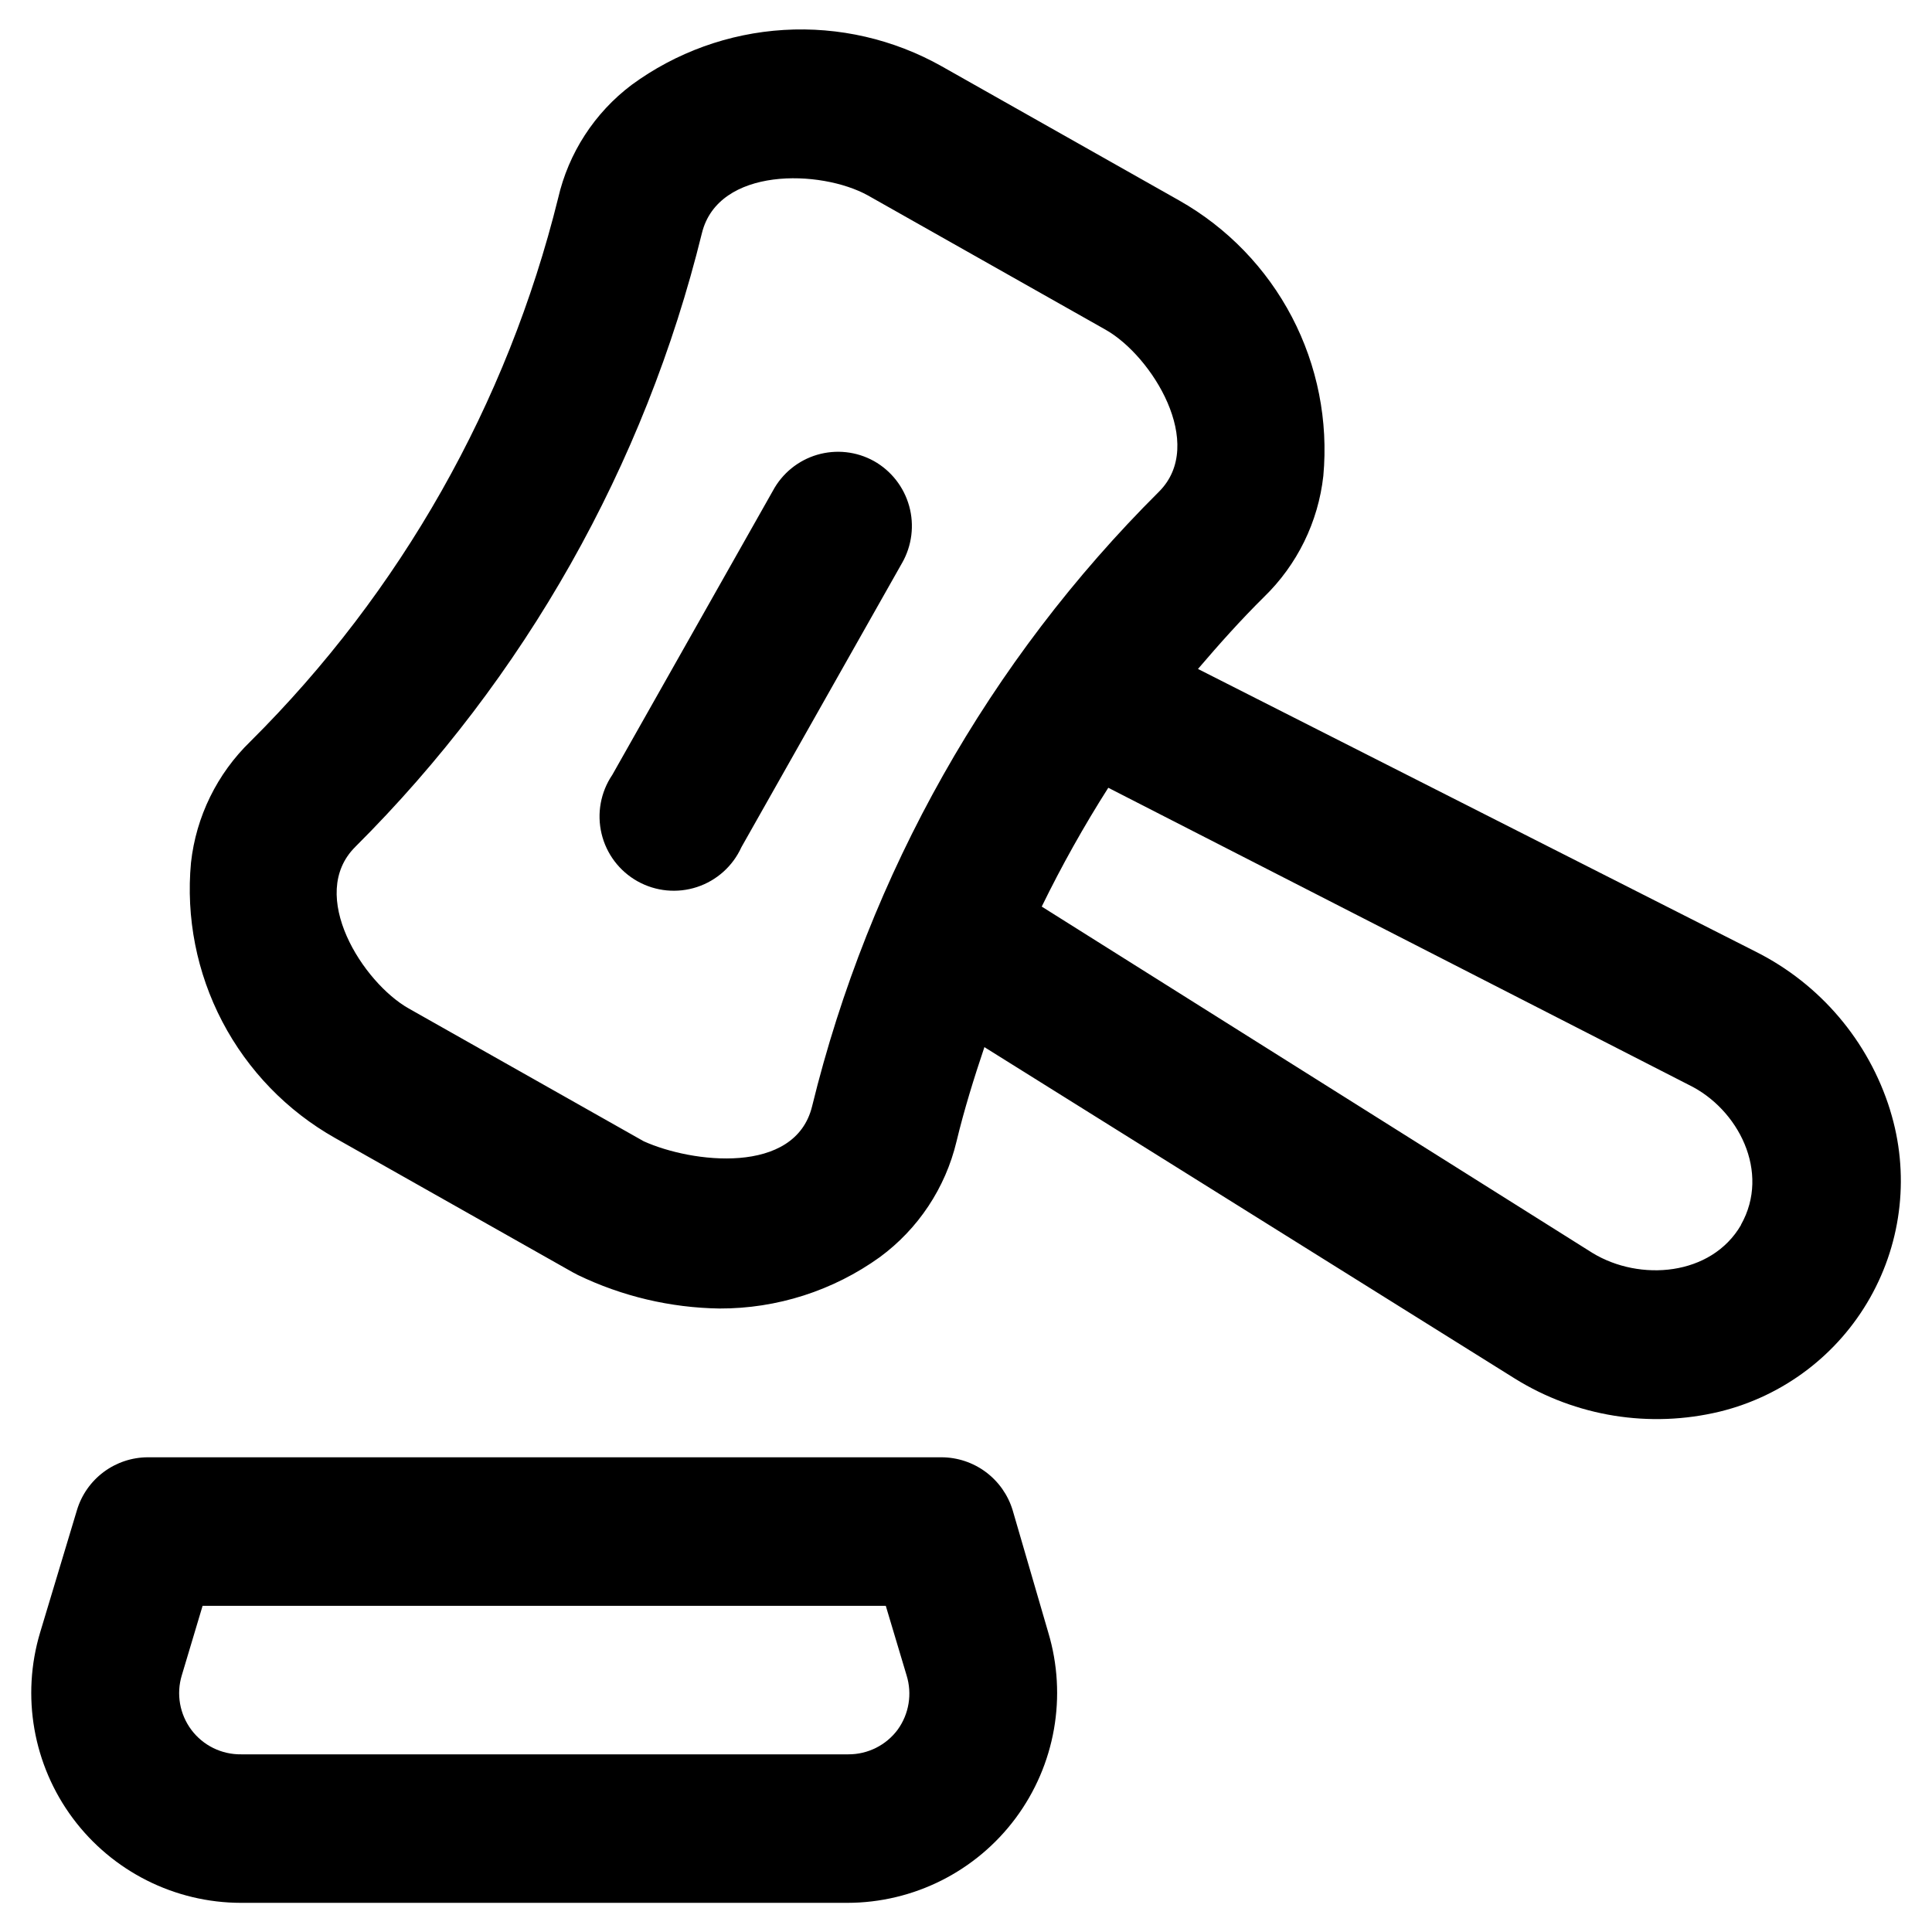
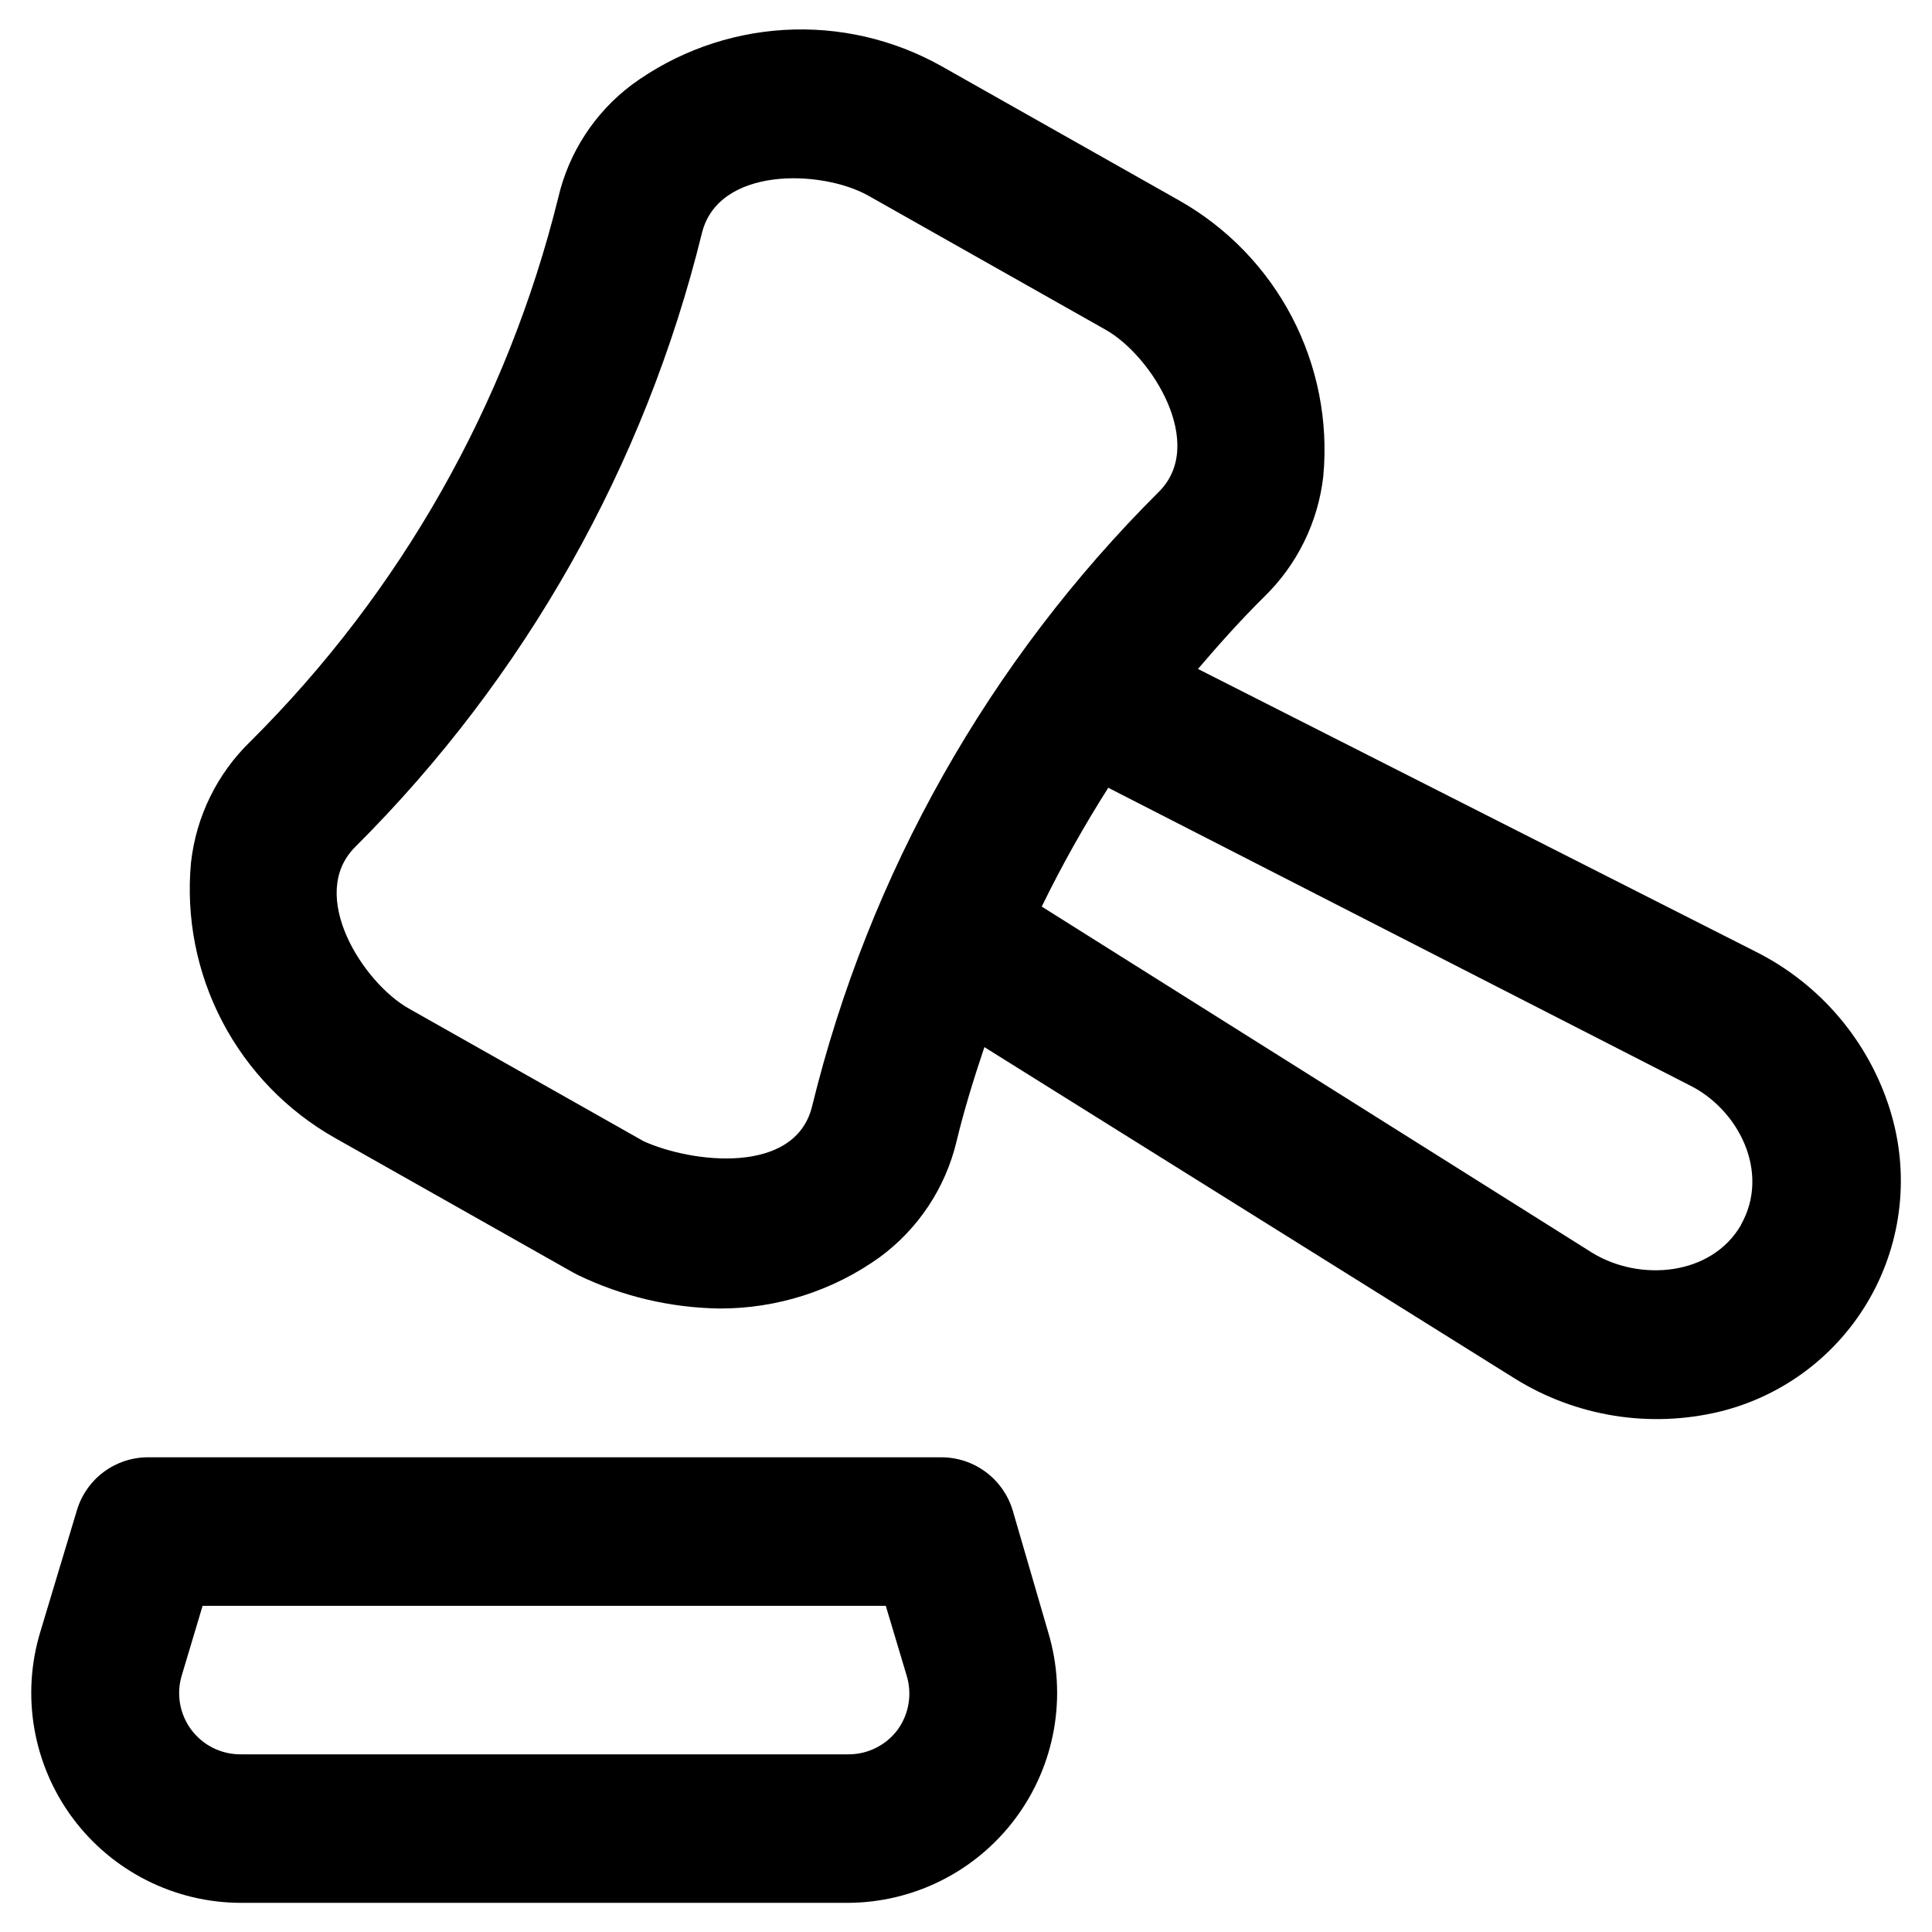
<svg xmlns="http://www.w3.org/2000/svg" fill="#000000" width="800px" height="800px" version="1.1" viewBox="144 144 512 512">
  <g>
-     <path d="m375.59 266.18c-4.586-2.543-9.996-3.137-15.027-1.66-5.027 1.48-9.254 4.914-11.734 9.531l-42.586 75.336h-0.004c-3.074 4.562-4.094 10.207-2.816 15.562 1.277 5.352 4.738 9.926 9.543 12.609 4.805 2.684 10.516 3.234 15.742 1.516 5.231-1.719 9.5-5.547 11.773-10.559l42.586-75.336h0.004c2.602-4.57 3.277-9.988 1.875-15.055-1.406-5.07-4.769-9.367-9.355-11.945z" />
    <path d="m644.9 438.18c-5.668-18.242-18.516-33.387-35.582-41.961l-147.84-74.941c5.59-6.535 11.336-12.988 17.477-19.051h-0.004c8.824-8.547 14.395-19.906 15.746-32.117 1.336-14.547-1.559-29.172-8.328-42.117-6.773-12.941-17.137-23.656-29.852-30.855l-62.977-35.582c-12.727-7.16-27.246-10.5-41.82-9.621-14.578 0.883-28.59 5.941-40.363 14.582-9.805 7.402-16.688 18.02-19.445 29.992-13.492 54.551-41.703 104.36-81.551 143.98-8.824 8.551-14.395 19.91-15.746 32.121-1.355 14.551 1.527 29.18 8.301 42.129 6.777 12.949 17.152 23.66 29.879 30.844l62.977 35.582 1.34 0.707h-0.004c11.723 5.664 24.535 8.699 37.551 8.895 15.25 0.051 30.129-4.715 42.508-13.617 10.176-7.488 17.375-18.336 20.312-30.621 2.047-8.5 4.644-16.848 7.398-25.031l140.59 87.848c16.207 10.07 35.773 13.215 54.316 8.738 16.875-4.141 31.285-15.07 39.824-30.199 8.543-15.129 10.453-33.113 5.285-49.699zm-285.68-1.023c-4.488 18.422-31.961 15.035-44.633 9.289l-62.27-35.188c-12.121-6.848-27-30.07-14.168-42.824h-0.004c44.938-44.777 76.719-101.04 91.867-162.64 4.328-17.633 31.488-16.926 44.004-9.996l62.977 35.582c12.281 6.926 26.766 30.309 14.168 42.902l0.004-0.004c-45.031 44.812-76.844 101.17-91.945 162.88zm246.16 31.488c-7.871 13.539-26.844 15.035-39.359 7.398l-145.95-91.789c5.285-10.816 11.172-21.332 17.637-31.488l153.82 78.723c13.148 6.375 21.727 23.141 13.855 37.074z" />
    <path d="m412.36 544.21c-1.23-4.039-3.719-7.578-7.106-10.102-3.383-2.519-7.488-3.891-11.711-3.91h-210.34c-4.227 0.004-8.336 1.371-11.723 3.894-3.391 2.523-5.875 6.07-7.09 10.117l-9.762 32.434c-5.051 16.844-1.84 35.086 8.656 49.199 10.5 14.109 27.047 22.43 44.637 22.434h160.59c17.586-0.004 34.137-8.324 44.633-22.434 10.5-14.113 13.711-32.355 8.66-49.199zm-30.465 58.172c-3.074 4.129-7.922 6.555-13.07 6.535h-160.9c-5.18 0.074-10.082-2.328-13.195-6.469-3.109-4.141-4.059-9.516-2.551-14.469l5.512-18.422h181.05l5.512 18.422c1.527 4.902 0.652 10.242-2.359 14.402z" />
  </g>
</svg>